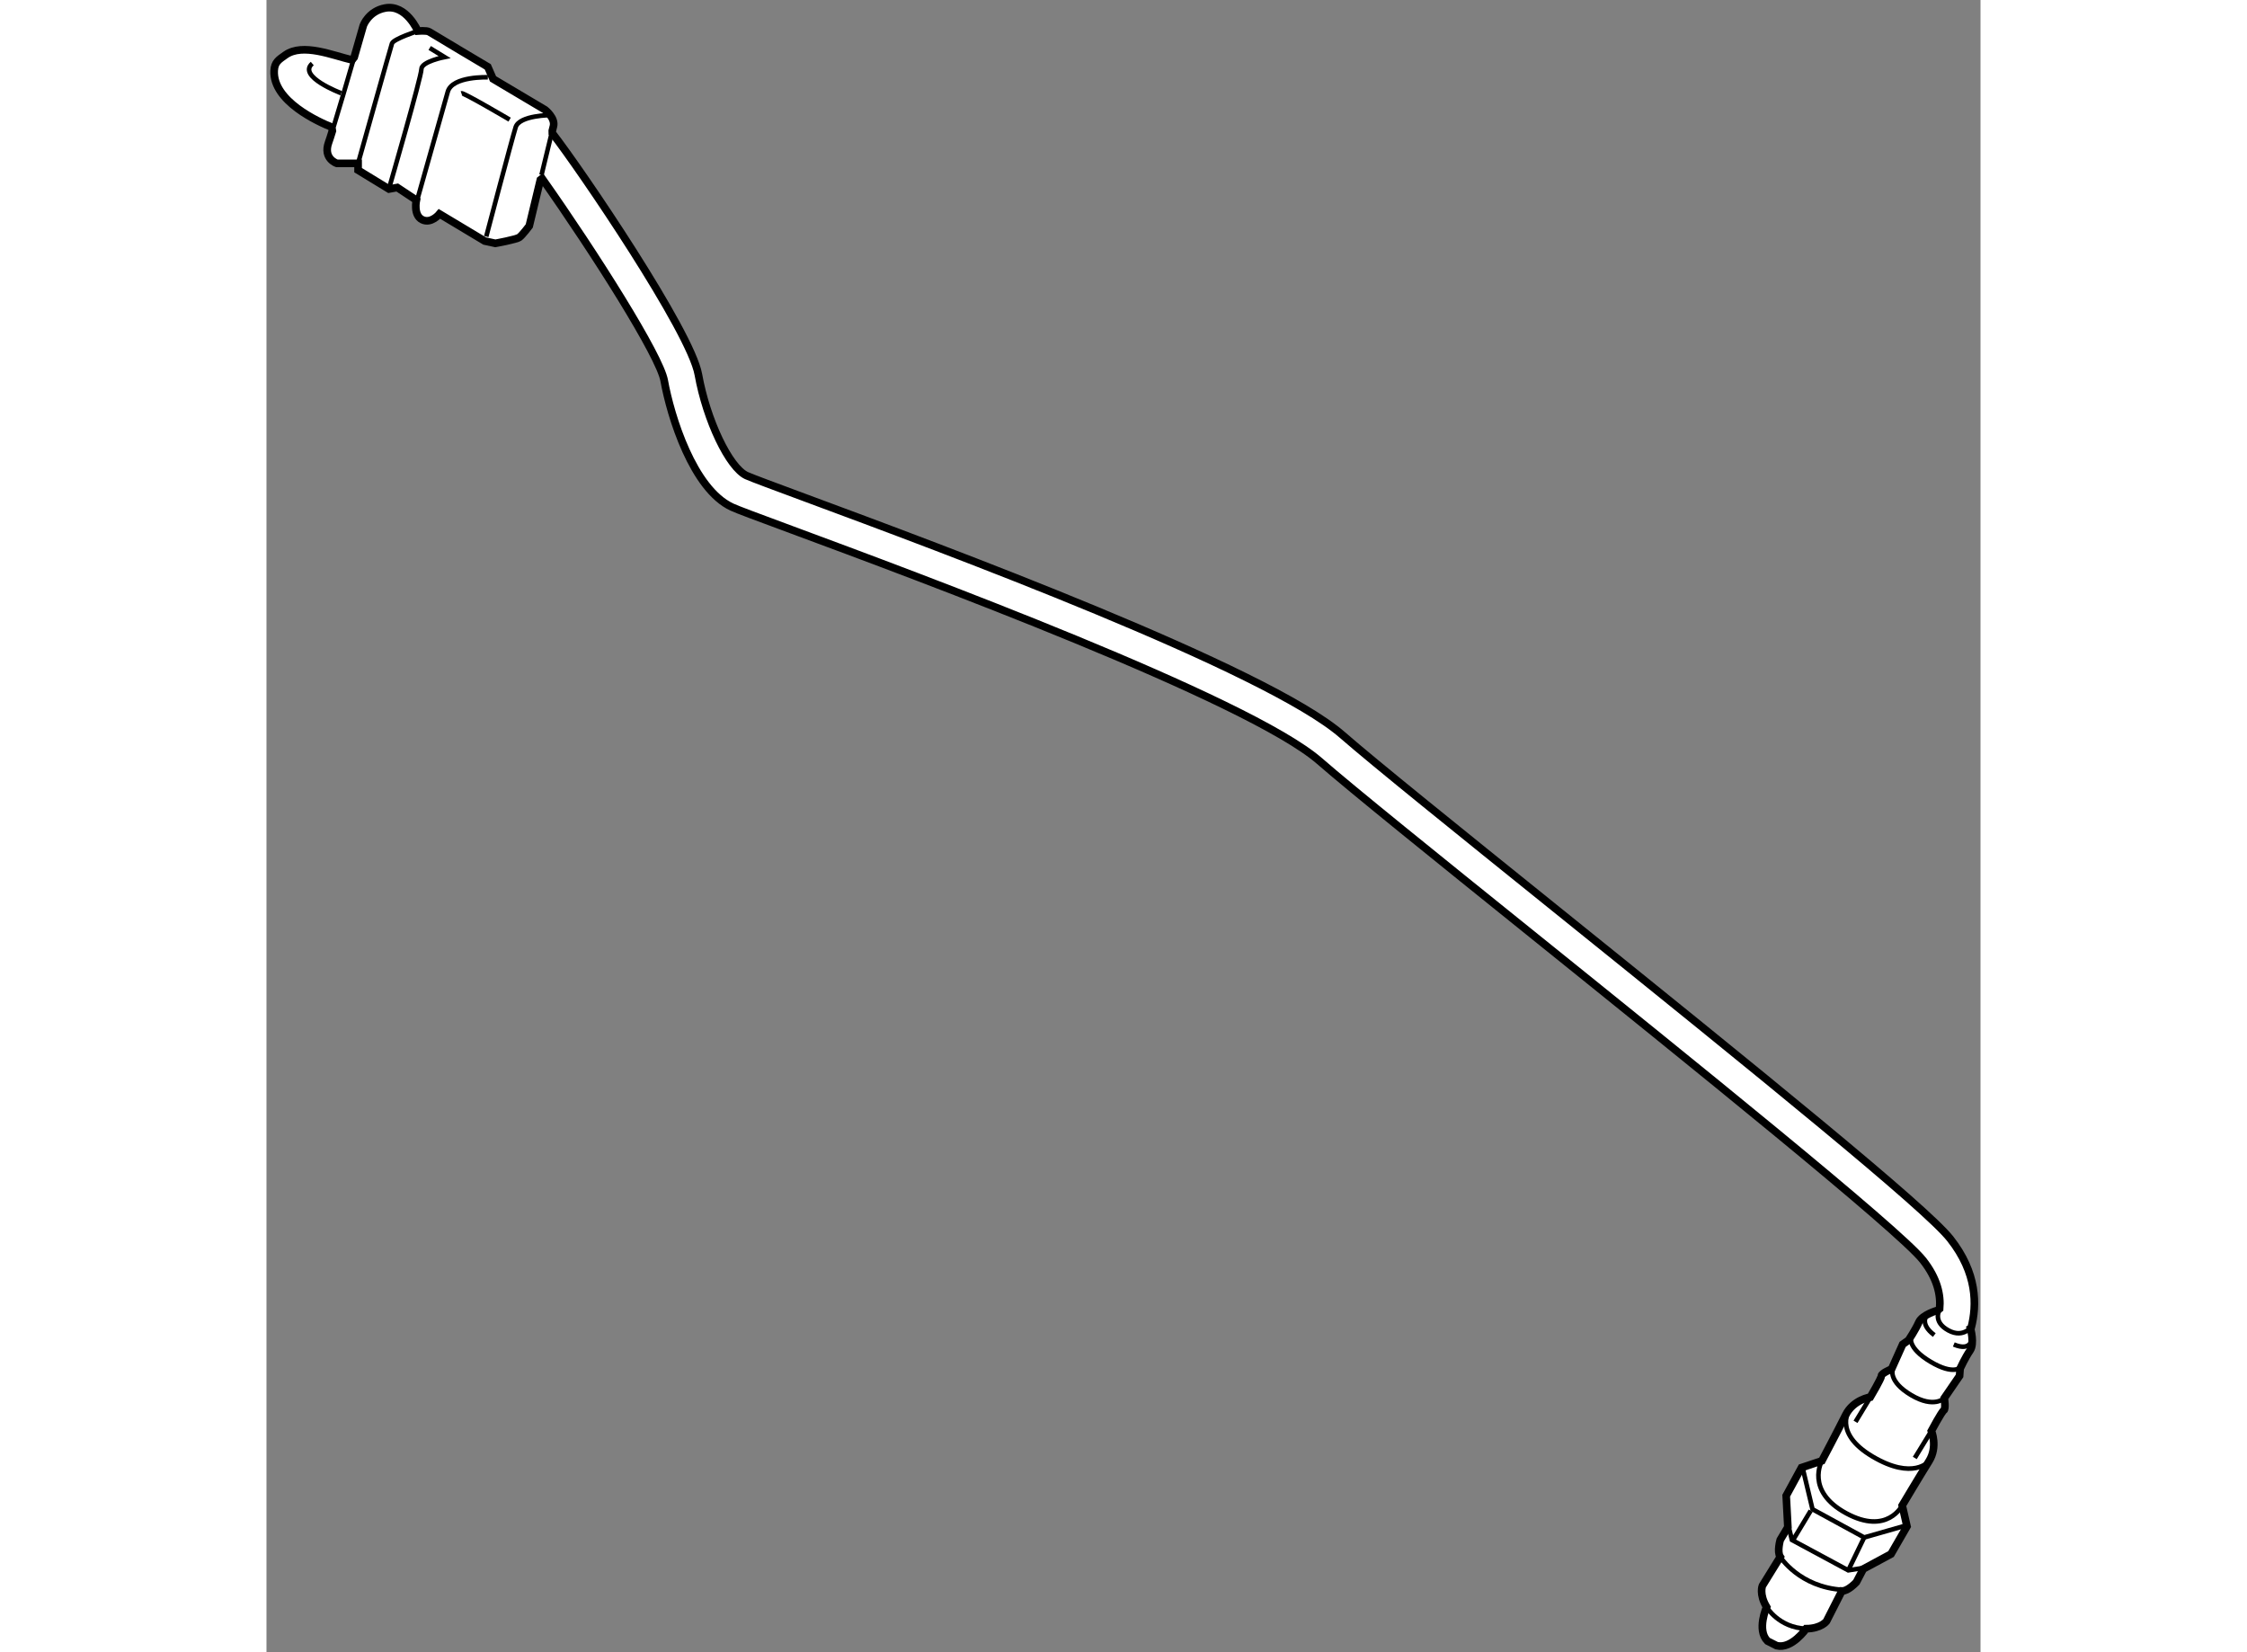
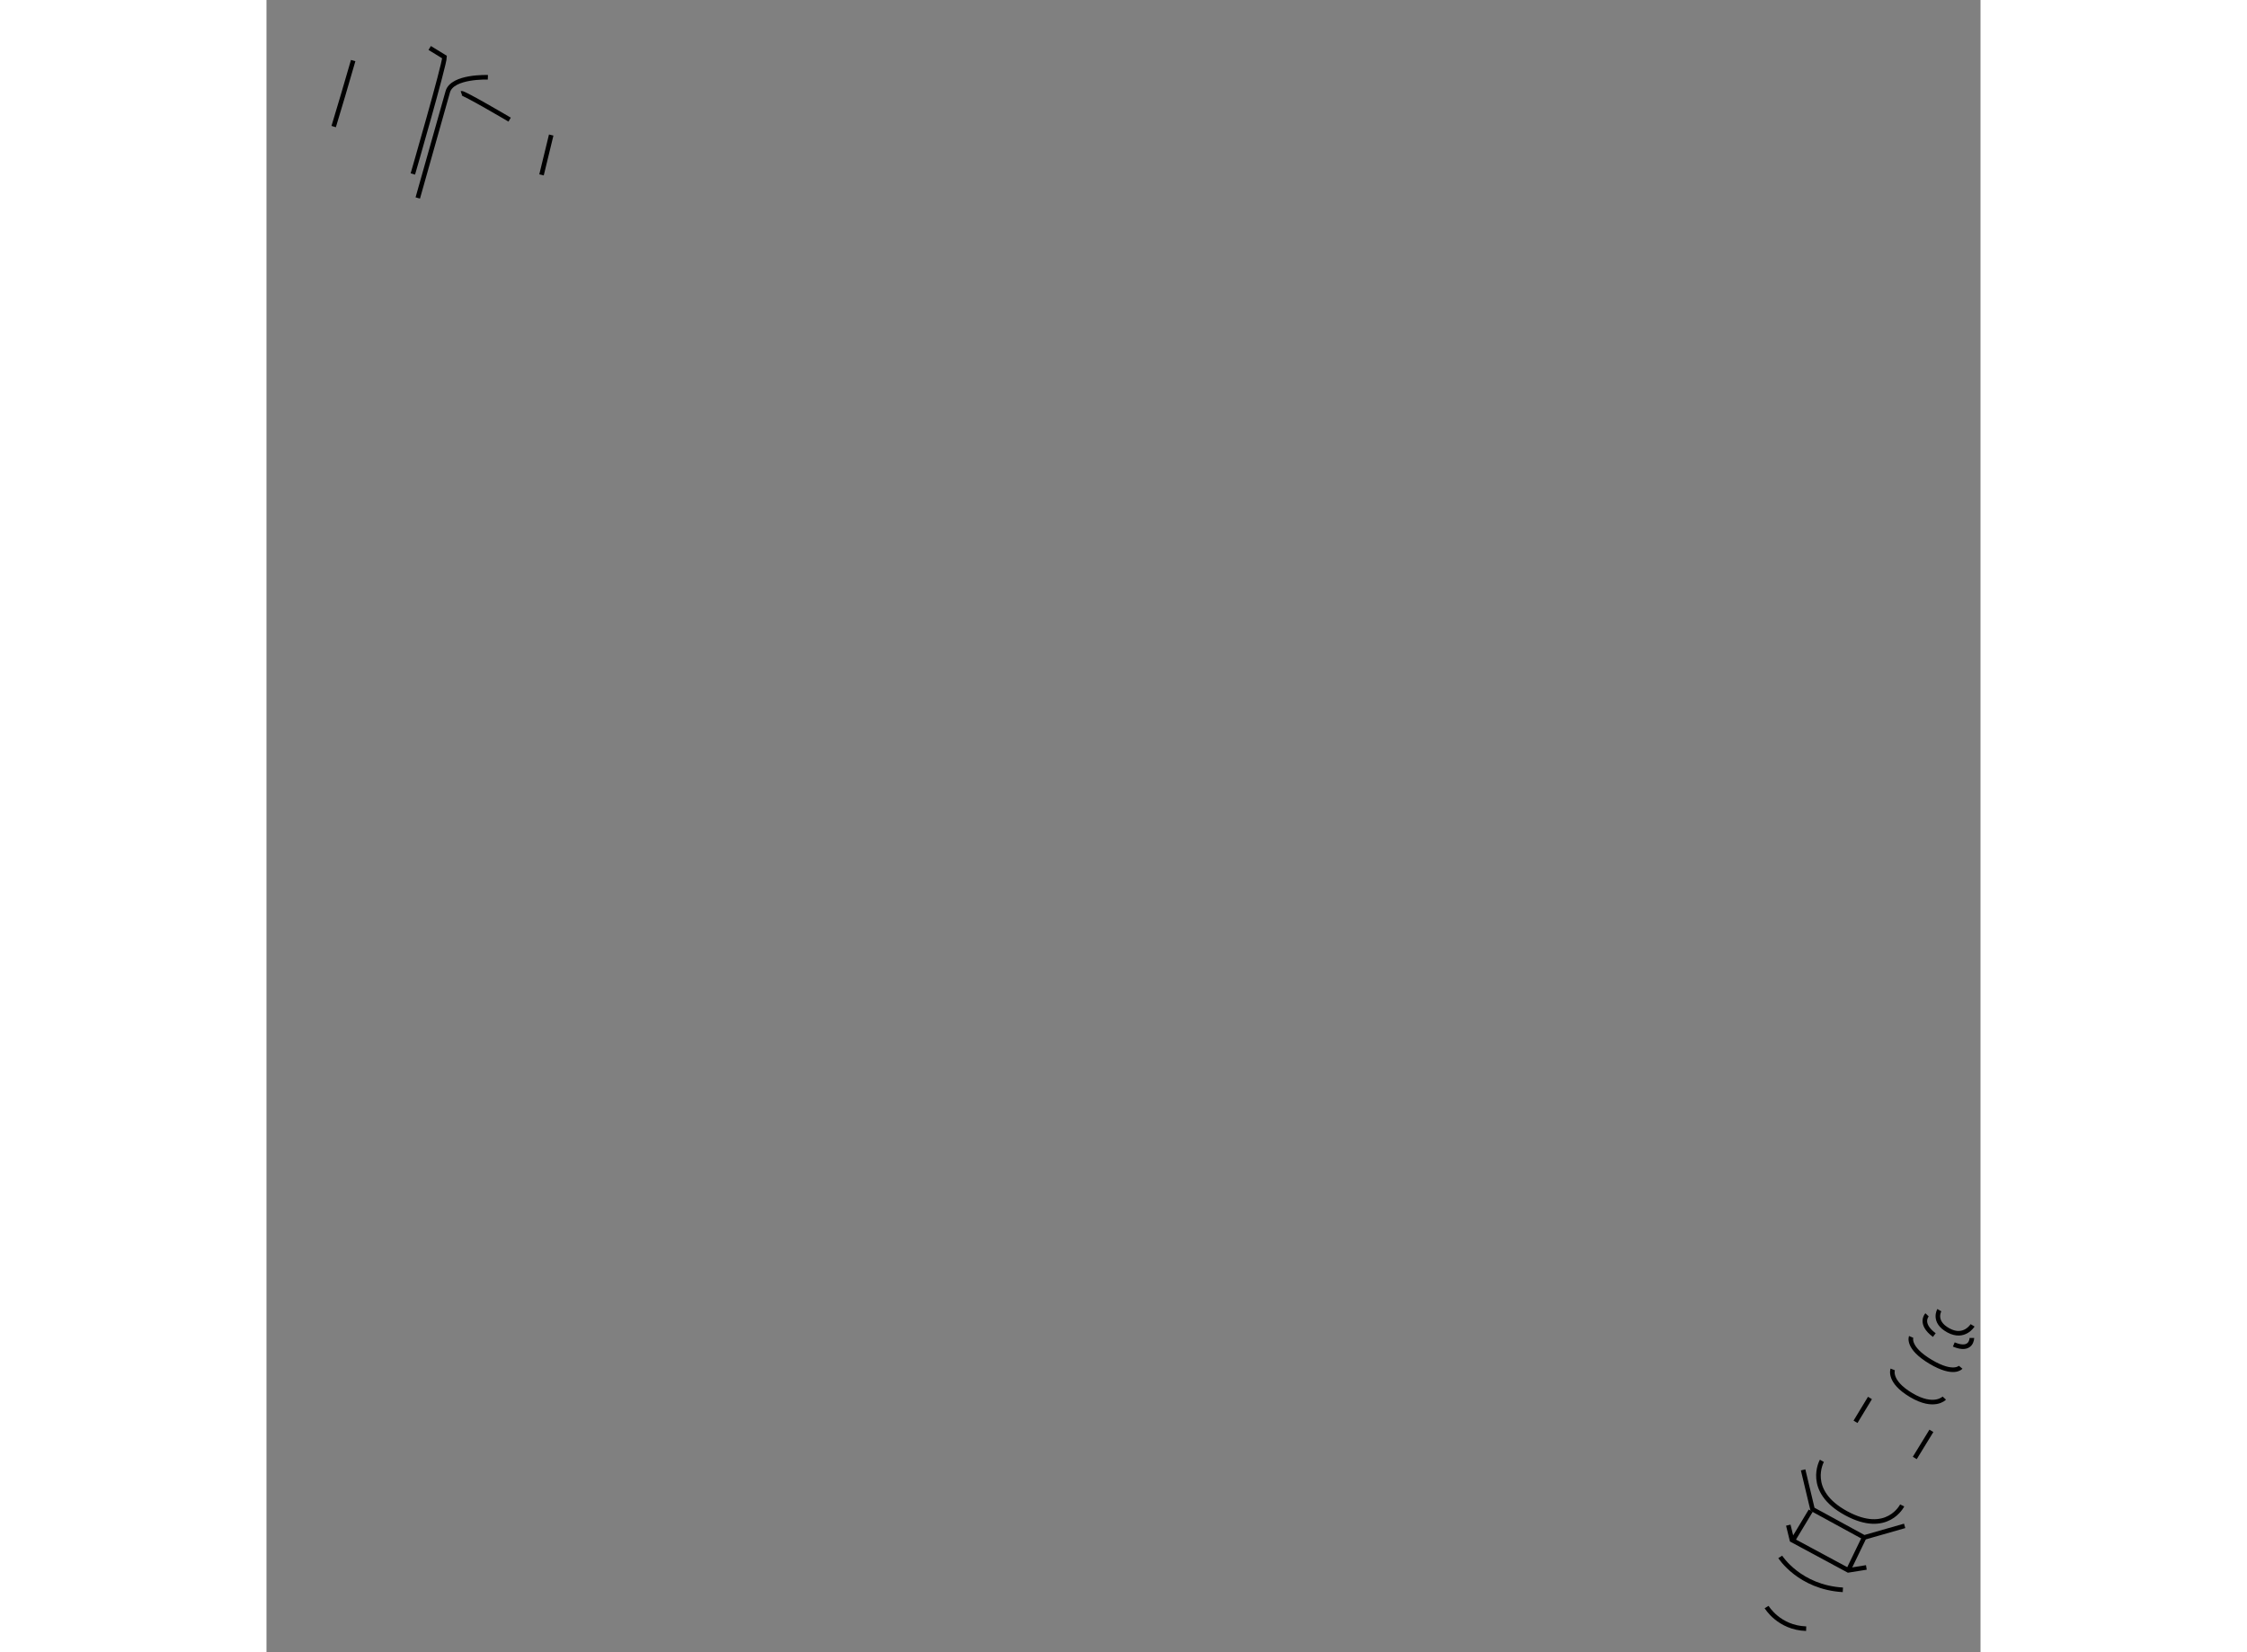
<svg xmlns="http://www.w3.org/2000/svg" version="1.1" x="0px" y="0px" width="244.8px" height="180px" viewBox="37.365 9.783 112.106 108.062" enable-background="new 0 0 244.8 180" xml:space="preserve">
  <rect x="37.365" y="9.783" width="112.106" height="108.062" fill="#808080" stroke="none" />
  <g>
-     <path fill="#FFFFFF" stroke="#000000" stroke-width="0.5" d="M148.814,96.665c0,0,0.282,1-0.029,1.449s-0.649,1.178-0.649,1.178     l-0.034,0.477l-0.999,1.456c0,0,0.108,0.715-0.033,0.802c-0.144,0.088-0.812,1.341-0.812,1.341s0.438,1.036-0.158,1.985     c-0.593,0.947-1.752,2.892-1.752,2.892l0.314,1.37l-1.045,1.809l-1.814,0.977l-0.451,0.862c0,0-0.55,0.599-0.948,0.577     l-1.007,1.982c0,0-0.359,0.478-1.329,0.484c0,0-0.938,1.352-1.93,1.111l-0.6-0.304c-0.723-0.722-0.057-2.224-0.057-2.224     c-0.501-0.834-0.277-1.39-0.277-1.39l1.168-1.889c-0.224-0.333,0-1.112,0-1.112l0.499-0.834l-0.109-2.056l0.999-1.835l1.335-0.446     c0,0,1.058-2,1.556-3.001c0.5-1.002,1.612-1.168,1.612-1.168s0.725-1.223,0.725-1.391c0-0.167,0.666-0.444,0.666-0.444     l0.723-1.612l0.39-0.278c0,0,0.445-0.667,0.667-1.167c0.221-0.5,1.222-0.778,1.222-0.778l0.141-0.11     c0.081-0.902-0.148-1.975-1.088-3.17c-1.577-2-15.445-13.165-25.572-21.317c-6.284-5.058-11.71-9.427-13.894-11.329     c-4.674-4.069-26.343-12.097-34.5-15.12c-2.392-0.886-3.559-1.319-3.931-1.491c-2.542-1.175-4.012-5.925-4.434-8.273     c-0.291-1.627-4.515-8.298-7.987-13.223l-0.113,0.09c-0.373,1.547-0.727,3.018-0.727,3.018s-0.443,0.591-0.641,0.739     c-0.198,0.149-1.578,0.396-1.578,0.396l-0.691-0.149l-2.96-1.775c0,0-0.543,0.672-1.136,0.376     c-0.592-0.297-0.378-1.276-0.378-1.276l-1.248-0.827l-0.542,0.099l-2.021-1.233v-0.444h-1.382c0,0-0.938-0.295-0.543-1.381     c0.055-0.152,0.14-0.409,0.242-0.741l-0.035-0.247c-0.855-0.334-3.877-1.701-3.771-3.698c0.029-0.553,0.296-0.712,0.745-1.028     c1.126-0.792,3.071,0.028,4.349,0.331l0.138-0.171c0.345-1.19,0.601-2.091,0.601-2.091s0.346-0.938,1.431-1.135     c1.381-0.251,2.131,1.506,2.131,1.506s0.592-0.05,0.74,0.049c0.147,0.099,3.837,2.292,3.837,2.292l0.344,0.789l3.405,2.023     c0,0,0.689,0.542,0.542,1.084c-0.013,0.051-0.038,0.149-0.072,0.285l0.004,0.161c1.82,2.334,9.04,12.943,9.549,15.779     c0.538,2.998,2.012,6.088,3.152,6.614c0.31,0.143,1.835,0.708,3.768,1.425c9.043,3.35,30.216,11.195,35.201,15.537     c2.151,1.873,7.563,6.229,13.826,11.272c13.71,11.037,24.325,19.641,25.933,21.682c1.763,2.236,1.761,4.322,1.365,5.834     L148.814,96.665z" />
    <path fill="none" stroke="#000000" stroke-width="0.3" d="M41.76,18.061c0.35-1.139,0.864-2.897,1.275-4.316" />
    <path fill="none" stroke="#000000" stroke-width="0.3" d="M55.987,18.615c-0.15,0.61-0.391,1.604-0.633,2.606" />
-     <path fill="none" stroke="#000000" stroke-width="0.3" d="M47.261,11.813c0,0-1.59,0.516-1.688,0.812s-2.218,7.843-2.218,7.843" />
-     <path fill="none" stroke="#000000" stroke-width="0.3" d="M55.981,17.311c0,0-2.072,0-2.318,0.79     c-0.247,0.789-1.924,7.152-1.924,7.152" />
    <path fill="none" stroke="#000000" stroke-width="0.3" d="M51.845,14.838c0,0-2.326-0.092-2.622,0.944     c-0.137,0.483-1.963,6.949-1.963,6.949" />
    <path fill="none" stroke="#000000" stroke-width="0.3" d="M50.112,15.881c0.147-0.049,3.156,1.726,3.156,1.726" />
-     <path fill="none" stroke="#000000" stroke-width="0.3" d="M48.04,12.921l0.97,0.594c0,0-1.512,0.294-1.512,0.788     c0,0.493-2.072,7.646-2.072,7.646" />
-     <path fill="none" stroke="#000000" stroke-width="0.3" d="M42.25,15.878c0,0-2.883-1.087-1.891-1.938" />
+     <path fill="none" stroke="#000000" stroke-width="0.3" d="M48.04,12.921l0.97,0.594c0,0.493-2.072,7.646-2.072,7.646" />
    <polyline fill="none" stroke="#000000" stroke-width="0.3" points="136.899,109.535 137.136,110.504 140.822,112.489      142.004,112.3   " />
    <path fill="none" stroke="#000000" stroke-width="0.3" d="M136.372,111.611c0,0,1.26,1.988,4.096,2.154" />
    <path fill="none" stroke="#000000" stroke-width="0.3" d="M135.481,114.89c0,0,0.798,1.357,2.586,1.416" />
    <polyline fill="none" stroke="#000000" stroke-width="0.3" points="137.868,105.919 138.482,108.495 141.862,110.339      144.509,109.582   " />
    <line fill="none" stroke="#000000" stroke-width="0.3" x1="138.364" y1="108.59" x2="137.254" y2="110.434" />
    <line fill="none" stroke="#000000" stroke-width="0.3" x1="141.862" y1="110.339" x2="140.822" y2="112.489" />
    <path fill="none" stroke="#000000" stroke-width="0.3" d="M139.096,105.328c0,0-1.109,1.962,1.585,3.427     c2.694,1.466,3.667-0.511,3.667-0.511" />
    <path fill="none" stroke="#000000" stroke-width="0.3" d="M146.778,95.474c0,0-0.449,0.756,0.591,1.322     c1.039,0.568,1.583-0.33,1.583-0.33" />
    <path fill="none" stroke="#000000" stroke-width="0.3" d="M145.975,95.78c0,0-0.544,0.567,0.473,1.323" />
    <path fill="none" stroke="#000000" stroke-width="0.3" d="M148.905,97.293c0,0,0,0.921-1.182,0.425" />
    <path fill="none" stroke="#000000" stroke-width="0.3" d="M144.935,97.222c0,0-0.297,0.697,1.276,1.631     c1.513,0.898,1.961,0.354,1.961,0.354" />
    <path fill="none" stroke="#000000" stroke-width="0.3" d="M143.729,99.349c0,0-0.308,0.78,1.205,1.679s2.168,0.197,2.168,0.197" />
    <line fill="none" stroke="#000000" stroke-width="0.3" x1="142.24" y1="101.217" x2="141.295" y2="102.776" />
    <line fill="none" stroke="#000000" stroke-width="0.3" x1="146.258" y1="103.367" x2="145.171" y2="105.14" />
-     <path fill="none" stroke="#000000" stroke-width="0.3" d="M140.94,101.901c0,0-1.205,1.561,1.466,3.144     c2.67,1.583,3.693,0.308,3.693,0.308" />
  </g>
</svg>